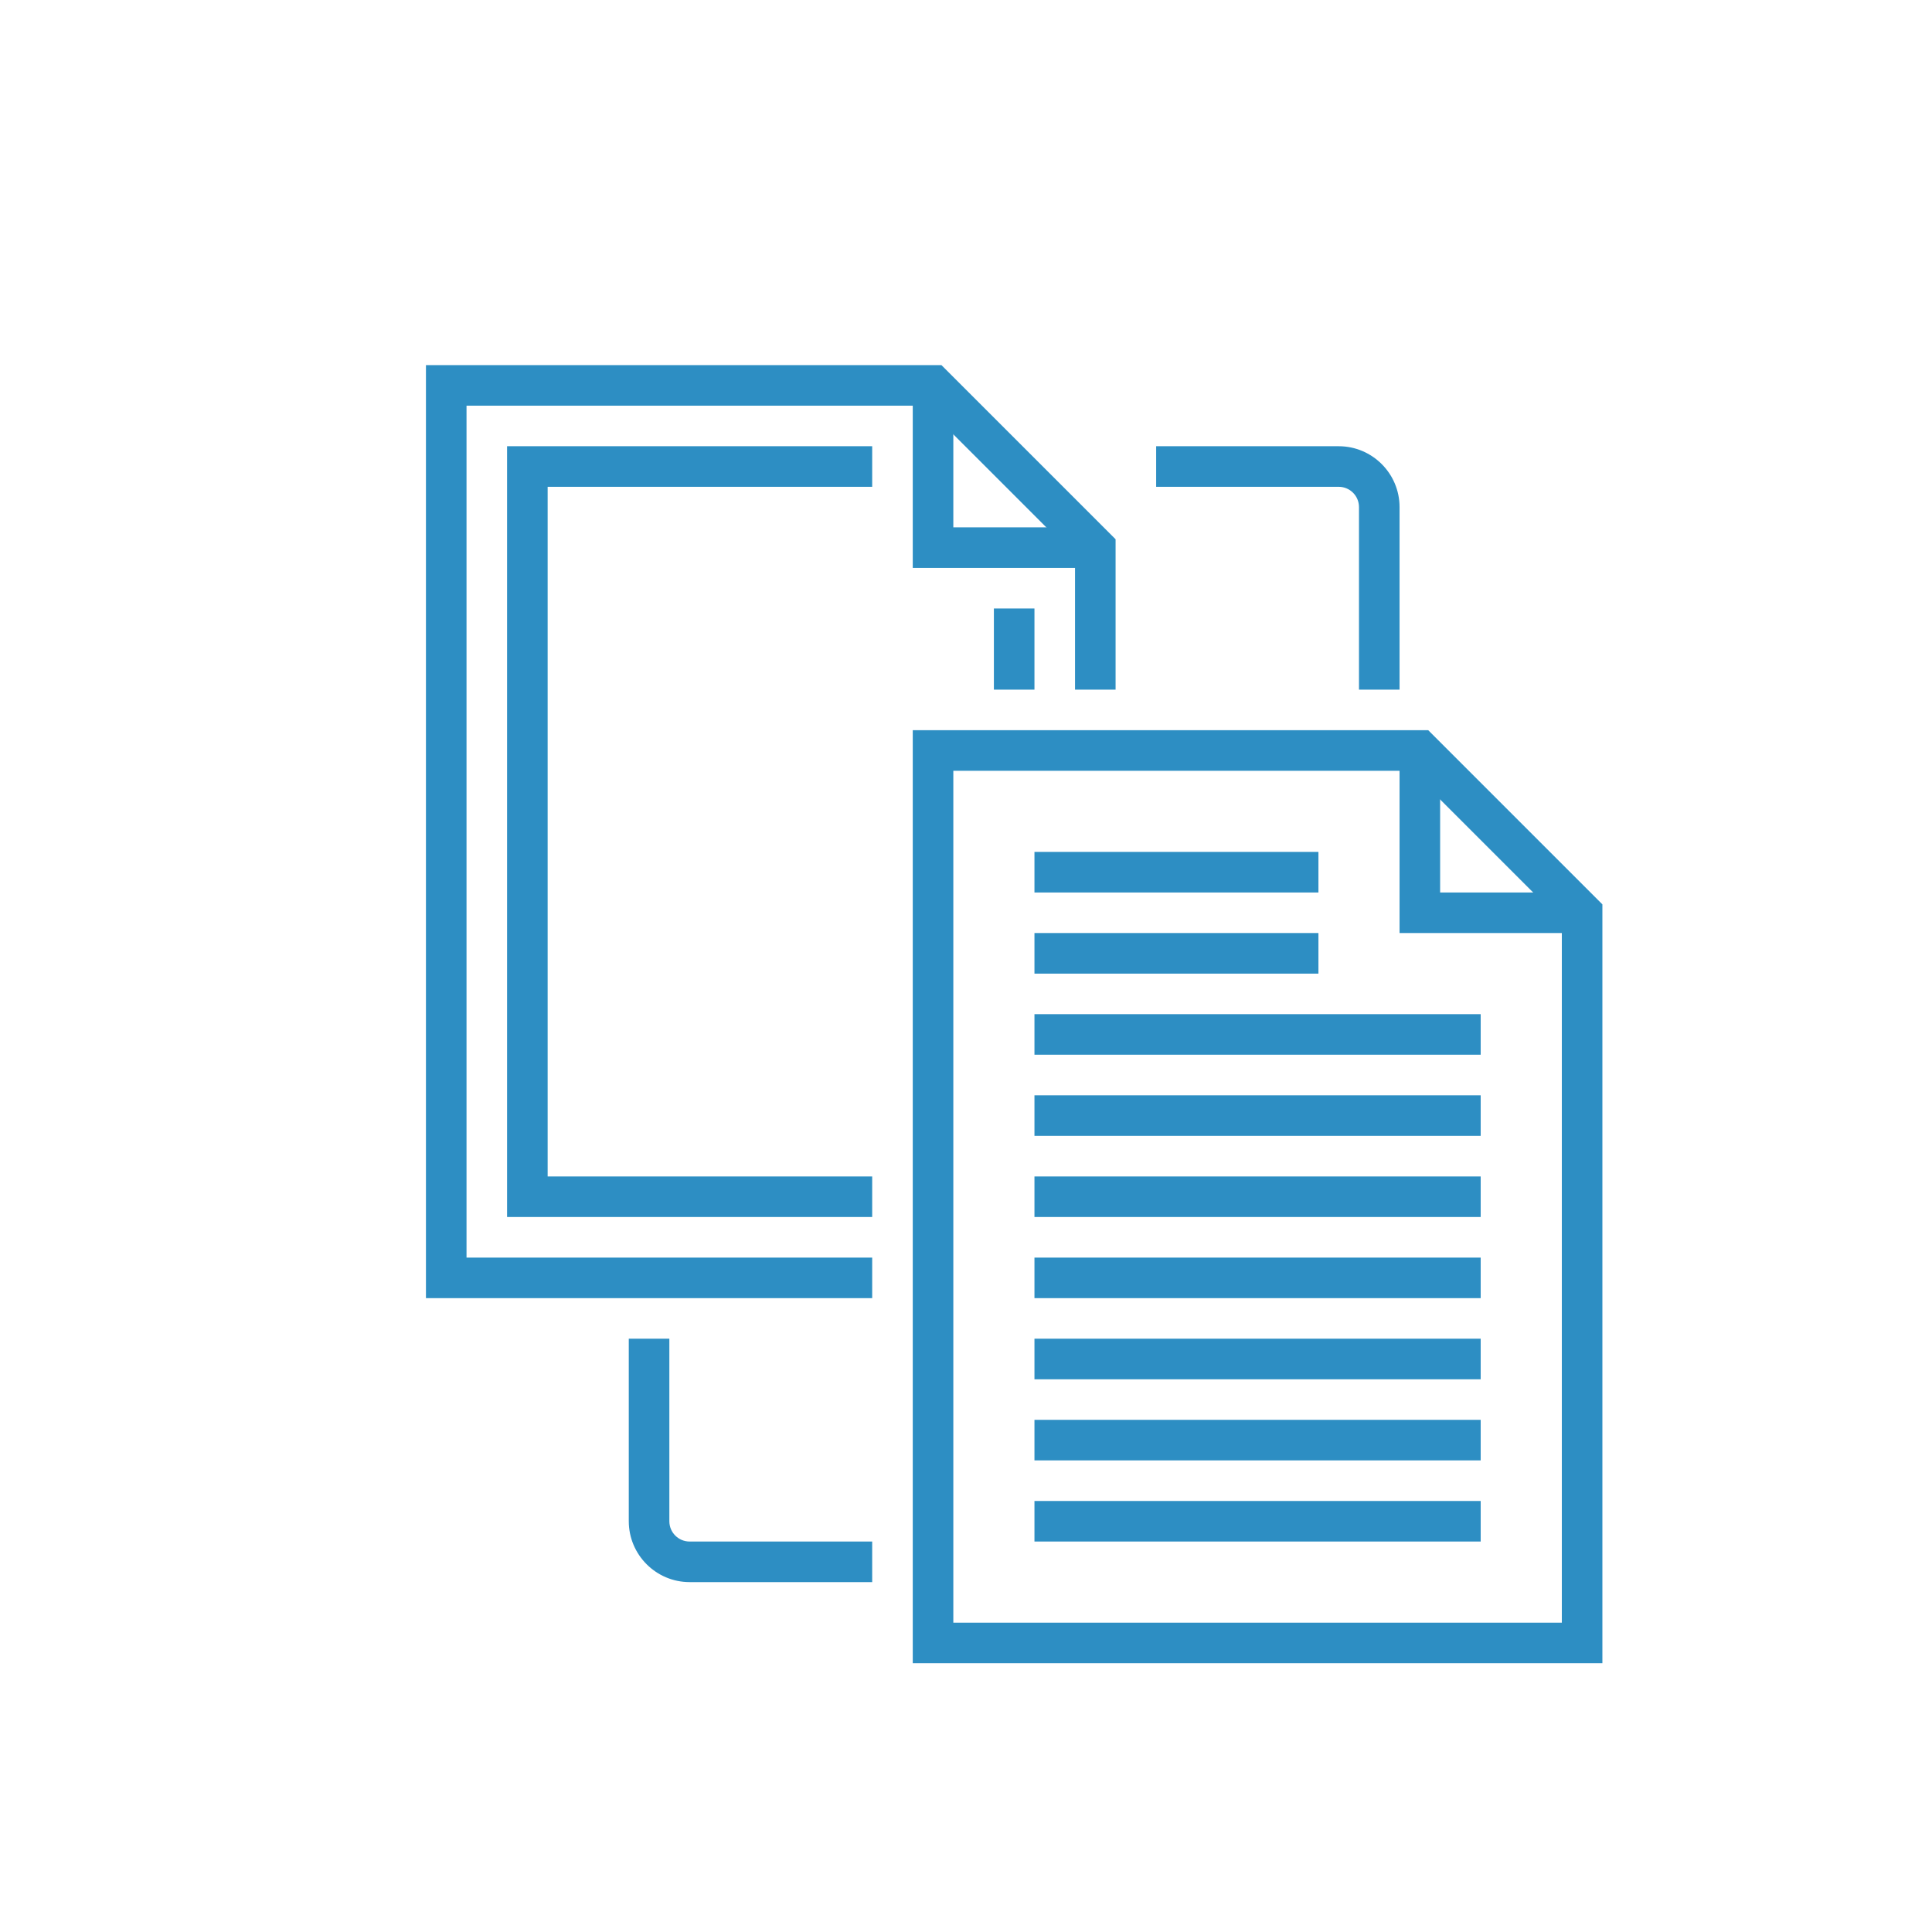
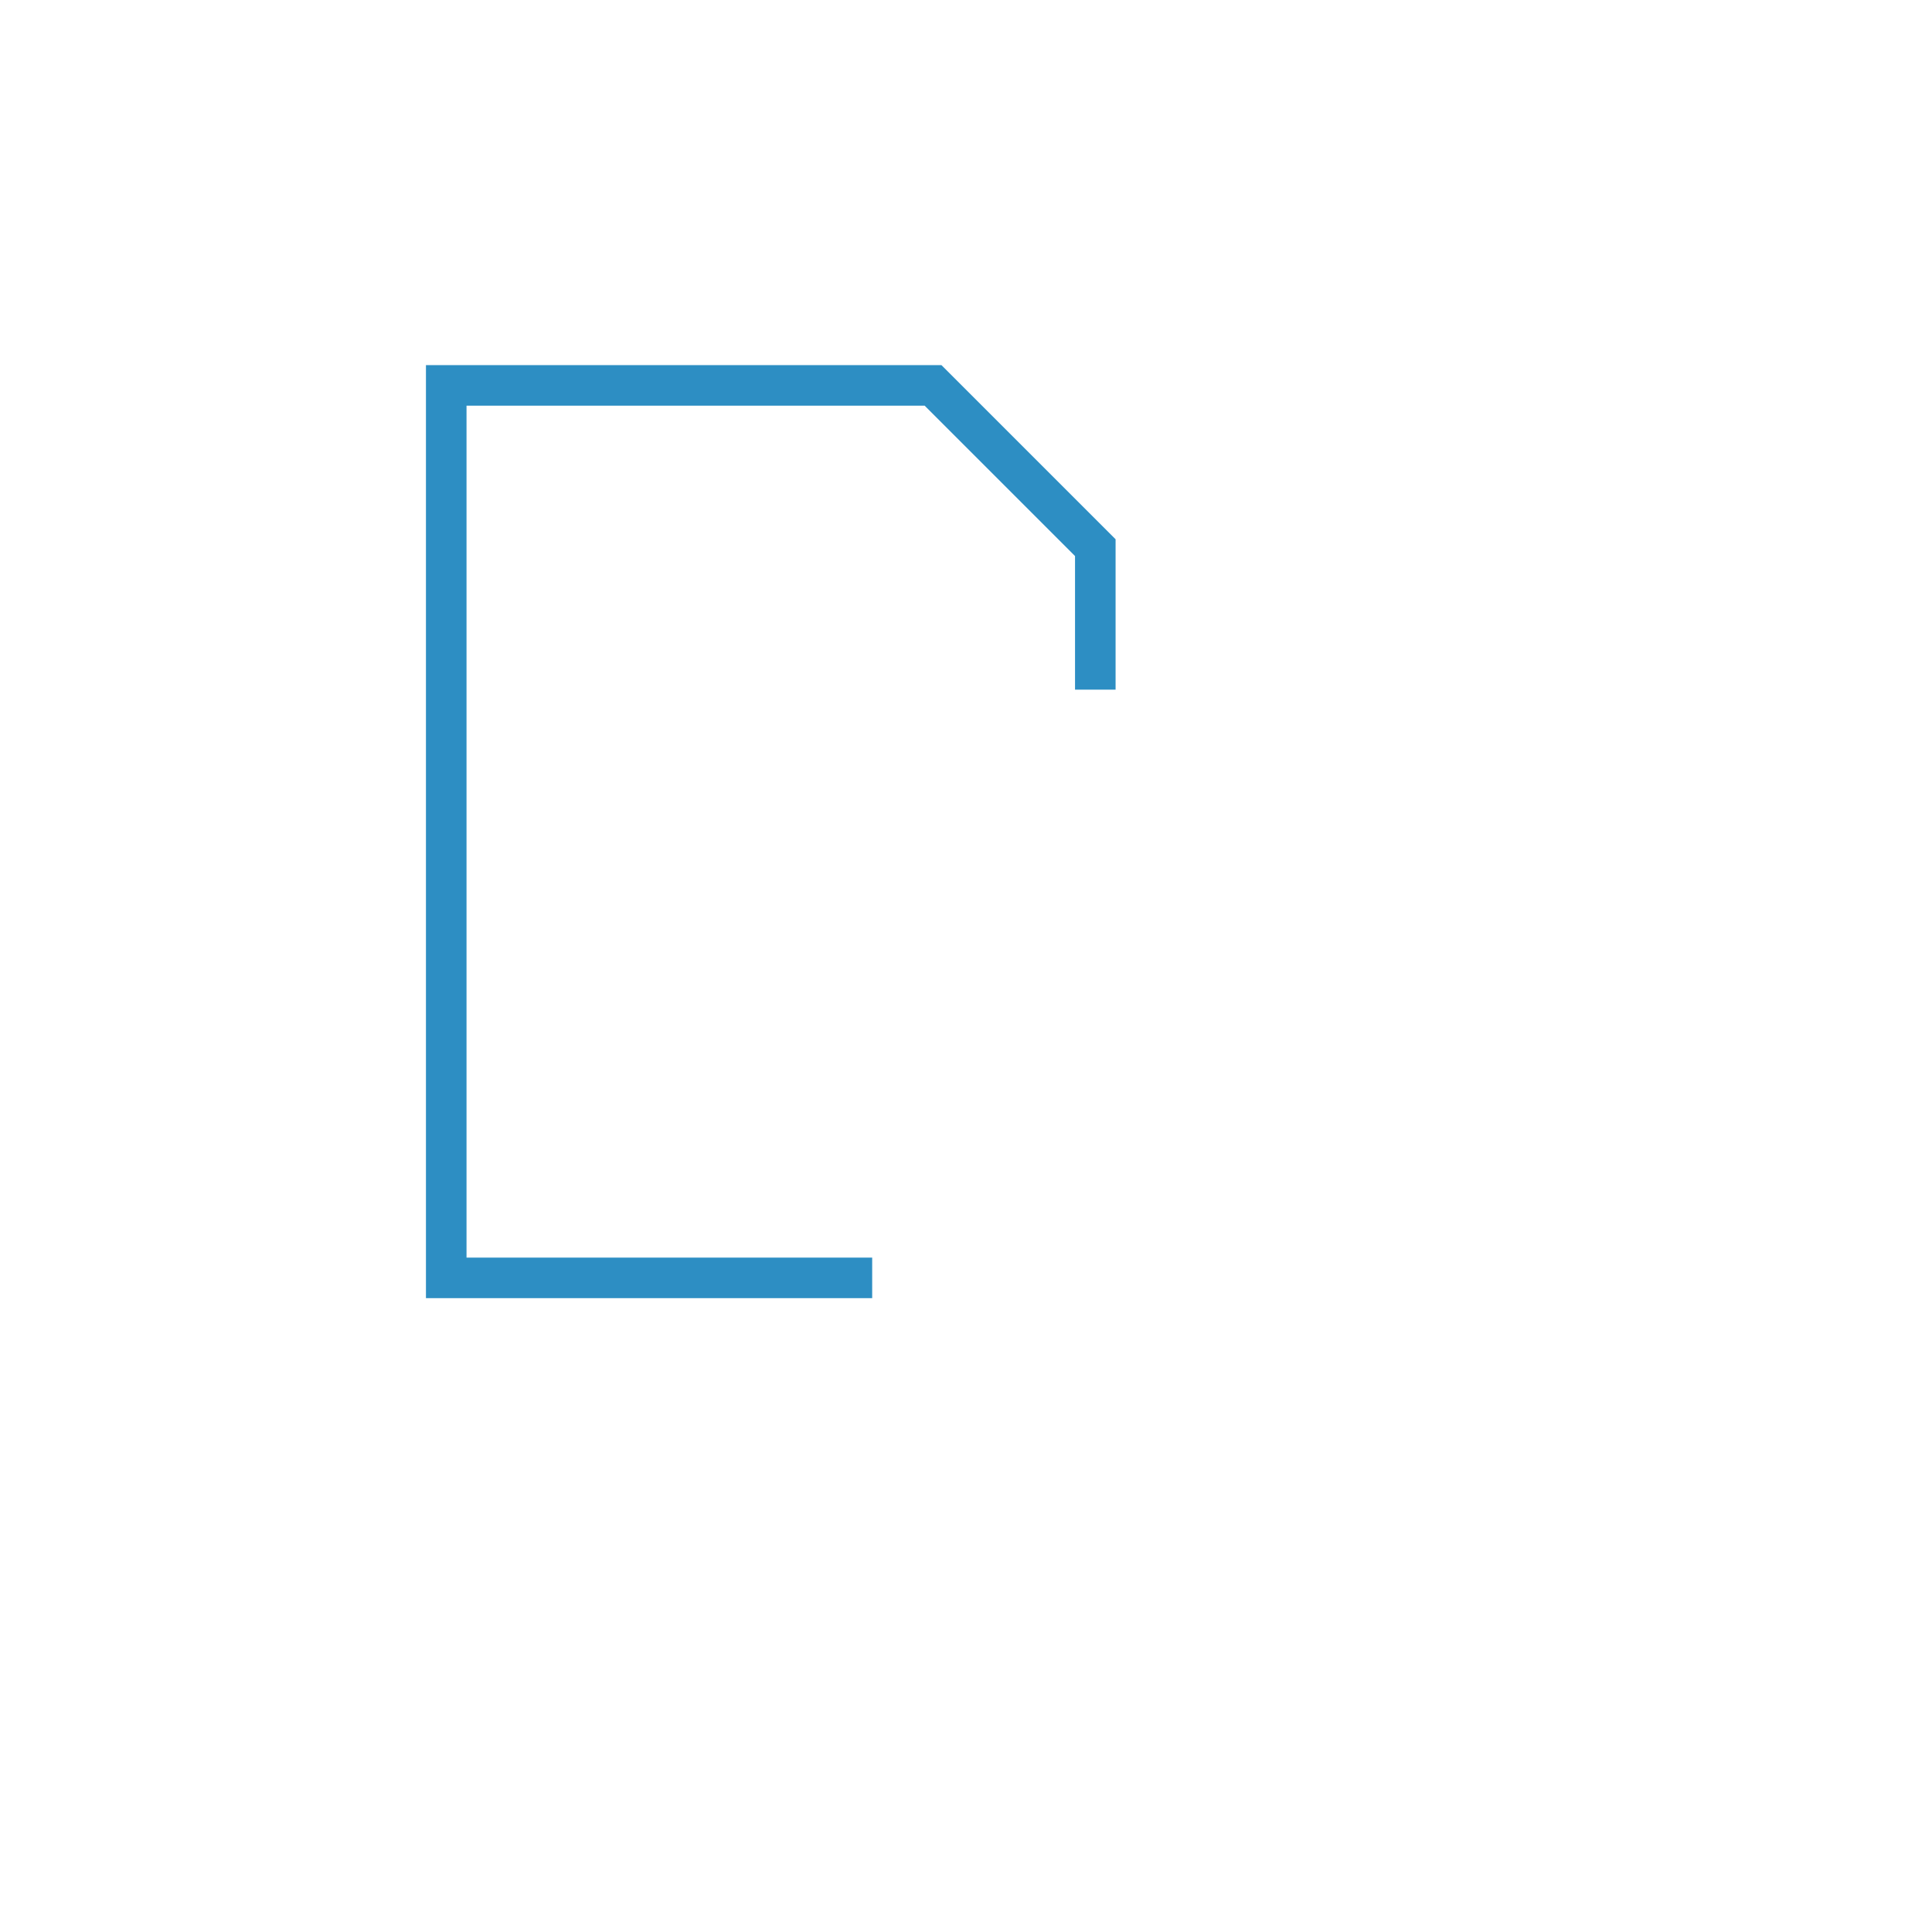
<svg xmlns="http://www.w3.org/2000/svg" width="127" height="127" fill="none">
  <path d="M57.333 85.333H28V24h33.885l11.448 11.448v9.885h-2.666v-8.781l-9.886-9.885H30.667v56h26.666v2.666z" fill="#2D8EC3" />
-   <path d="M68 45.333h-2.667V40H68v5.333zM57.333 80h-24V29.333h24V32H36v45.333h21.333V80zm5.334 26.667h40V60.552l-9.886-9.885H62.667v56zm42.666 2.666H60V48h33.885l11.448 11.448v49.885zM92 45.333h-2.667v-12c0-.736-.597-1.333-1.333-1.333H76v-2.667h12c2.205 0 4 1.795 4 4v12zM57.333 104h-12c-2.205 0-4-1.795-4-4V88H44v12c0 .736.597 1.333 1.333 1.333h12V104z" fill="#2D8EC3" />
-   <path d="M86.667 58.667H68V56h18.667v2.667zm0 5.333H68v-2.667h18.667V64zm10.666 5.333H68v-2.666h29.333v2.666zm0 5.334H68V72h29.333v2.667zm0 5.333H68v-2.667h29.333V80zm0 5.333H68v-2.666h29.333v2.666zm0 5.334H68V88h29.333v2.667zm0 5.333H68v-2.667h29.333V96zm0 5.333H68v-2.666h29.333v2.666zM72 37.333H60v-12h2.667v9.334H72v2.666zm32 24H92v-12h2.667v9.334H104v2.666z" fill="#2D8EC3" />
</svg>